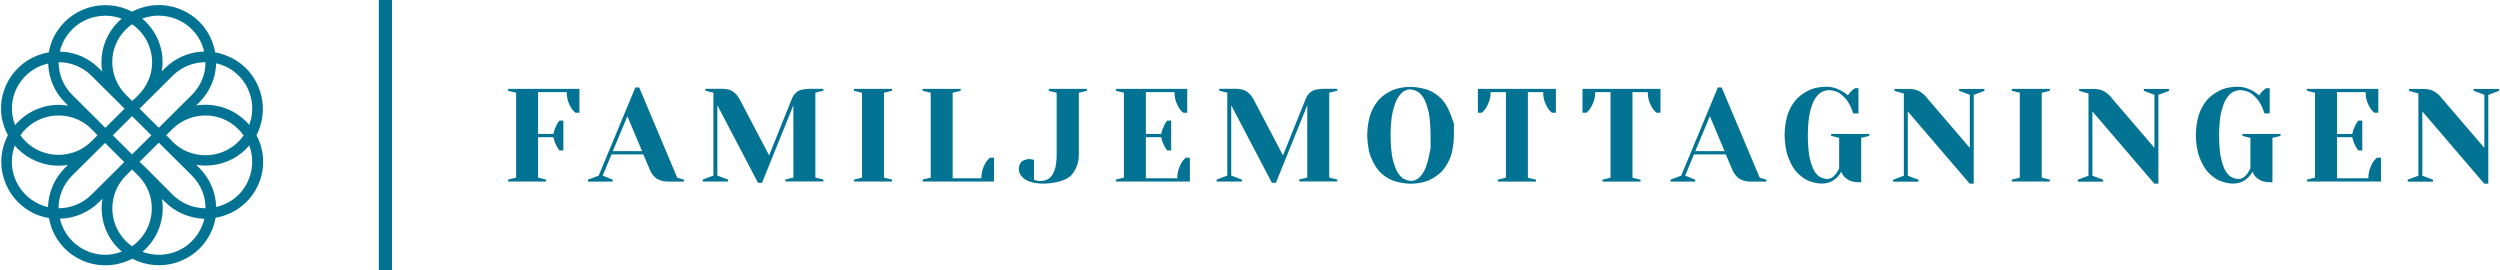
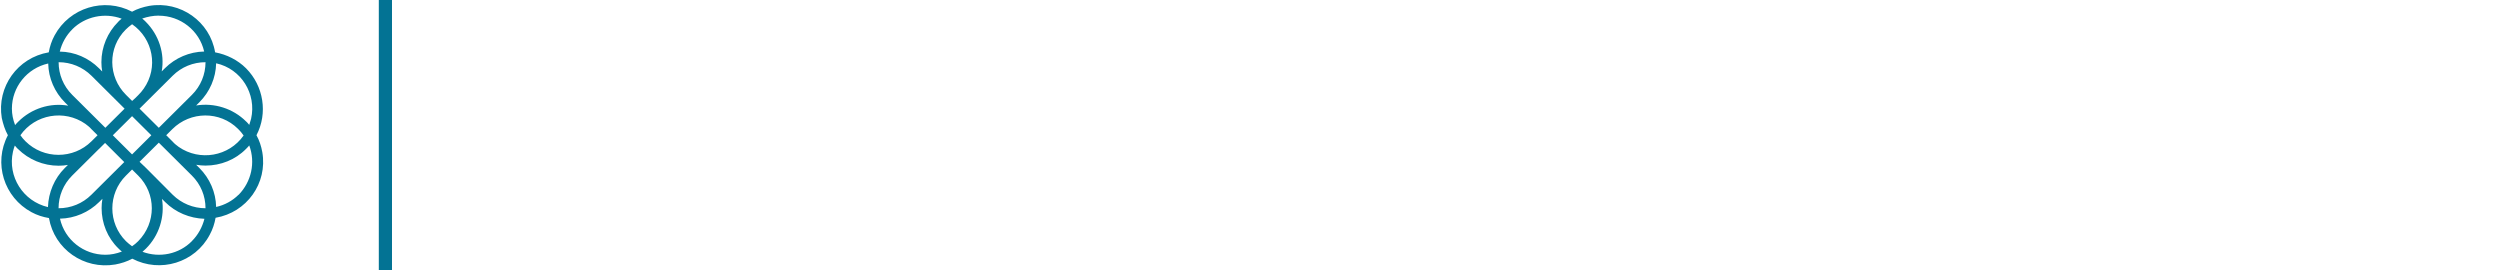
<svg xmlns="http://www.w3.org/2000/svg" width="379" height="41" viewBox="0 0 379 41" fill="none">
  <g clip-path="url(#clip0_408_29)">
    <path d="M36.168 29.52C35.24 30.443 34.065 31.088 32.766 31.375C32.724 29.161 31.796 27.029 30.219 25.461L29.734 24.979C30.219 25.061 30.703 25.102 31.147 25.102C33.456 25.102 35.683 24.221 37.302 22.571C37.467 22.407 37.622 22.253 37.787 22.048C38.756 24.662 38.106 27.562 36.168 29.541V29.52ZM29.085 36.562C27.146 38.53 24.188 39.135 21.6 38.171C21.765 38.007 21.961 37.853 22.125 37.689C24.105 35.721 25.002 32.903 24.559 30.156L25.043 30.637C26.621 32.206 28.765 33.097 30.992 33.169C30.673 34.42 30.023 35.629 29.085 36.552V36.562ZM15.97 38.622C12.692 38.622 9.815 36.367 9.094 33.149C11.32 33.108 13.465 32.185 15.043 30.617L15.527 30.135C15.445 30.617 15.403 31.099 15.403 31.539C15.403 33.835 16.29 36.049 17.95 37.659C18.115 37.823 18.27 37.976 18.476 38.14C17.63 38.458 16.816 38.622 15.97 38.622ZM2.248 22.068C2.413 22.232 2.526 22.427 2.732 22.591C4.351 24.2 6.578 25.123 8.887 25.123C9.372 25.123 9.856 25.082 10.3 25L9.815 25.482C8.238 27.05 7.351 29.182 7.269 31.396C3.505 30.514 1.113 26.763 1.969 22.981C2.052 22.663 2.134 22.335 2.248 22.058V22.068ZM1.804 16.472C1.804 13.212 4.072 10.353 7.31 9.625C7.351 11.839 8.279 13.971 9.856 15.539L10.341 16.021C7.588 15.539 4.753 16.462 2.773 18.44C2.608 18.604 2.454 18.758 2.289 18.963C1.969 18.122 1.804 17.312 1.804 16.462V16.472ZM10.96 4.438C12.898 2.501 15.857 1.866 18.445 2.829C18.28 2.993 18.084 3.106 17.919 3.311C16.3 4.92 15.372 7.134 15.372 9.43C15.372 9.912 15.414 10.394 15.496 10.834L15.011 10.353C13.434 8.784 11.331 7.852 9.063 7.821C9.382 6.529 10.032 5.361 10.97 4.438H10.96ZM24.074 2.378C27.353 2.378 30.229 4.633 30.951 7.811C28.724 7.852 26.579 8.774 25.002 10.342L24.517 10.824C25.002 8.087 24.074 5.269 22.084 3.29C21.919 3.126 21.765 2.973 21.558 2.809C22.373 2.532 23.218 2.368 24.064 2.368L24.074 2.378ZM25.198 20.5L26.126 19.578C28.879 16.841 33.333 16.8 36.085 19.537C36.405 19.854 36.694 20.182 36.931 20.541C34.704 23.719 30.291 24.487 27.095 22.273C26.775 22.027 26.445 21.792 26.167 21.464L25.198 20.5ZM22.125 25.451L21.156 24.528L24.074 21.628L29.095 26.619C30.436 27.952 31.157 29.715 31.157 31.57C29.291 31.57 27.518 30.842 26.177 29.52L22.125 25.451ZM14.795 20.5L13.867 21.423C11.114 24.159 6.619 24.159 3.866 21.423C3.588 21.146 3.299 20.818 3.093 20.5C5.32 17.323 9.733 16.554 12.929 18.768C13.248 19.014 13.578 19.25 13.857 19.578L14.785 20.5H14.795ZM18.888 16.472L15.97 19.373L15.486 18.891L10.949 14.381C9.609 13.048 8.887 11.285 8.887 9.43C10.754 9.43 12.527 10.158 13.867 11.48L18.888 16.472ZM24.074 19.373L21.156 16.472L26.177 11.48C27.518 10.148 29.291 9.43 31.157 9.43C31.157 11.285 30.425 13.059 29.095 14.381L24.074 19.373ZM18.569 19.055L20.022 17.61L22.94 20.51L20.022 23.411L17.105 20.51L18.558 19.065L18.569 19.055ZM20.022 3.67C23.218 5.884 24.033 10.23 21.806 13.417C21.558 13.776 21.28 14.104 20.96 14.422L20.517 14.863L20.033 15.303L19.105 14.381C16.352 11.644 16.311 7.216 19.063 4.479C19.342 4.203 19.672 3.916 20.033 3.67H20.022ZM15.001 22.591L15.929 21.669L16.898 22.632L18.837 24.569L13.857 29.52C12.517 30.853 10.743 31.57 8.877 31.57C8.877 29.715 9.609 27.942 10.939 26.619L14.991 22.591H15.001ZM20.95 36.562C20.672 36.839 20.342 37.126 20.022 37.331C19.703 37.085 19.373 36.849 19.094 36.562C16.341 33.825 16.341 29.356 19.094 26.619L20.022 25.697L20.95 26.619C23.703 29.356 23.703 33.784 20.95 36.562ZM37.787 18.932C37.622 18.768 37.508 18.573 37.302 18.409C35.322 16.441 32.487 15.549 29.734 15.99L30.219 15.508C31.796 13.94 32.724 11.808 32.766 9.594C36.57 10.435 38.921 14.227 38.065 18.009C37.983 18.327 37.859 18.655 37.787 18.932ZM37.302 10.353C36.044 9.102 34.384 8.262 32.611 7.934C31.838 3.27 27.353 0.082 22.61 0.892C21.723 1.056 20.826 1.333 20.022 1.773C15.774 -0.441 10.547 1.169 8.279 5.361C7.836 6.171 7.547 7.052 7.392 7.934C2.66 8.743 -0.505 13.171 0.268 17.886C0.474 18.809 0.753 19.701 1.196 20.5C-1.031 24.723 0.588 29.92 4.794 32.175C5.609 32.616 6.495 32.903 7.423 33.056C8.238 37.771 12.723 40.908 17.465 40.098C18.352 39.934 19.249 39.657 20.053 39.217C24.301 41.431 29.569 39.821 31.796 35.588C32.24 34.778 32.528 33.897 32.683 33.015C37.415 32.206 40.581 27.778 39.766 23.073C39.601 22.15 39.323 21.3 38.88 20.5C40.622 17.159 39.972 13.048 37.302 10.353Z" fill="#037394" />
-     <path d="M77.027 13.766L78.243 14.063V26.927L77.027 27.224V27.521H82.79V27.224L81.574 26.927V20.797H83.894C83.894 20.797 83.976 21.217 84.12 21.576C84.12 21.576 84.265 21.935 84.419 22.222C84.419 22.222 84.605 22.54 84.801 22.806H85.409V18.286H84.801C84.801 18.286 84.594 18.542 84.419 18.87C84.419 18.87 84.254 19.167 84.12 19.536C84.12 19.536 83.976 19.895 83.894 20.305H81.574V13.971H85.914C85.914 13.971 85.914 14.791 86.12 15.354C86.12 15.354 86.327 15.918 86.564 16.318C86.564 16.318 86.842 16.779 87.234 17.087H87.842V13.468H77.027V13.766ZM96.925 13.263H96.317L90.76 26.629L89.141 27.234V27.531H92.884V27.234L91.368 26.629L92.698 23.411H97.523L98.554 25.82C98.554 25.82 98.833 26.527 99.482 27.029C99.482 27.029 100.132 27.531 101.256 27.531H103.679V27.234L102.668 26.937L96.905 13.263H96.925ZM92.904 22.909L95.111 17.62L97.338 22.909H92.915H92.904ZM121.608 13.581C121.608 13.581 121.185 13.663 120.855 13.899C120.855 13.899 120.536 14.145 120.329 14.442C120.329 14.442 120.123 14.739 119.969 15.17L116.597 23.554L112.195 15.17C112.195 15.17 111.968 14.75 111.751 14.463C111.751 14.463 111.525 14.186 111.205 13.94C111.205 13.94 110.885 13.694 110.452 13.581C110.452 13.581 110.03 13.458 109.463 13.458H106.937V13.755L108.153 14.053V26.619L106.534 27.224V27.521H110.37V27.224L108.751 26.619V15.959L114.917 27.716H115.525L120.278 15.959V26.916L119.061 27.214V27.511H124.825V27.214L123.608 26.916V14.053L124.825 13.755V13.458H122.701C122.701 13.458 122.031 13.499 121.608 13.581ZM129.464 13.766L130.681 14.063V26.927L129.464 27.224V27.521H135.228V27.224L134.011 26.927V14.063L135.228 13.766V13.468H129.464V13.766ZM149.414 24.682C149.414 24.682 149.167 25.082 148.971 25.666C148.971 25.666 148.765 26.25 148.765 27.029H144.424V14.063L145.641 13.766V13.468H139.877V13.766L141.094 14.063V26.927L139.877 27.224V27.521H150.693V23.903H150.084C150.084 23.903 149.703 24.2 149.414 24.672V24.682ZM158.972 13.766L160.188 14.063V23.513C160.188 23.513 160.188 24.62 160.003 25.358C160.003 25.358 159.817 26.107 159.498 26.568C159.498 26.568 159.178 27.029 158.735 27.234C158.735 27.234 158.291 27.439 157.765 27.439C157.765 27.439 157.343 27.439 157.033 27.337C157.033 27.337 156.868 27.296 156.755 27.234V24.221C156.755 24.221 156.631 24.2 156.497 24.18C156.497 24.18 156.353 24.159 156.24 24.139C156.24 24.139 156.116 24.118 155.961 24.118C155.961 24.118 155.25 24.139 154.848 24.538C154.848 24.538 154.446 24.938 154.446 25.625C154.446 25.625 154.446 26.066 154.672 26.445C154.672 26.445 154.899 26.824 155.343 27.152C155.343 27.152 155.786 27.47 156.497 27.654C156.497 27.654 157.209 27.839 158.198 27.839C158.198 27.839 161.003 27.839 162.281 26.691C162.281 26.691 163.549 25.543 163.549 23.513V14.063L164.766 13.766V13.468H159.003V13.766H158.972ZM179.118 24.682C179.118 24.682 178.87 25.082 178.674 25.666C178.674 25.666 178.468 26.25 178.468 27.029H173.715V20.797H176.035C176.035 20.797 176.117 21.217 176.262 21.576C176.262 21.576 176.406 21.935 176.561 22.222C176.561 22.222 176.746 22.54 176.942 22.806H177.551V18.286H176.942C176.942 18.286 176.736 18.542 176.561 18.87C176.561 18.87 176.396 19.167 176.262 19.536C176.262 19.536 176.117 19.895 176.035 20.305H173.715V13.971H178.056C178.056 13.971 178.056 14.791 178.262 15.354C178.262 15.354 178.468 15.918 178.705 16.318C178.705 16.318 178.984 16.779 179.375 17.087H179.984V13.468H169.168V13.766L170.385 14.063V26.927L169.168 27.224V27.521H180.386V23.903H179.778C179.778 23.903 179.396 24.2 179.107 24.672L179.118 24.682ZM199.511 13.581C199.511 13.581 199.088 13.663 198.758 13.899C198.758 13.899 198.439 14.145 198.233 14.442C198.233 14.442 198.026 14.739 197.872 15.17L194.5 23.554L190.098 15.17C190.098 15.17 189.871 14.75 189.655 14.463C189.655 14.463 189.428 14.186 189.108 13.94C189.108 13.94 188.789 13.694 188.356 13.581C188.356 13.581 187.933 13.458 187.366 13.458H184.84V13.755L186.056 14.053V26.619L184.438 27.224V27.521H188.273V27.224L186.654 26.619V15.959L192.82 27.716H193.428L198.181 15.959V26.916L196.965 27.214V27.511H202.728V27.214L201.511 26.916V14.053L202.728 13.755V13.458H200.604C200.604 13.458 199.934 13.499 199.511 13.581ZM218.595 15.057C218.595 15.057 217.75 14.114 216.533 13.653C216.533 13.653 215.317 13.192 213.842 13.171C213.842 13.171 212.368 13.151 211.151 13.653C211.151 13.653 209.935 14.155 209.069 15.078C209.069 15.078 208.203 16 207.739 17.374C207.739 17.374 207.275 18.737 207.275 20.51C207.275 20.51 207.275 22.283 207.759 23.647C207.759 23.647 208.244 25.01 209.089 25.963C209.089 25.963 209.935 26.906 211.151 27.367C211.151 27.367 212.368 27.829 213.842 27.849C213.842 27.849 215.317 27.87 216.533 27.367C216.533 27.367 217.75 26.865 218.616 25.943C218.616 25.943 219.482 25.02 219.946 23.647C219.946 23.647 220.41 22.283 220.41 20.51V18.737L219.925 17.374C219.925 17.374 219.441 16.01 218.595 15.057ZM216.873 22.488L216.595 23.831C216.595 23.831 216.317 25.174 215.884 25.963C215.884 25.963 215.461 26.742 214.914 27.111C214.914 27.111 214.368 27.47 213.842 27.429C213.842 27.429 213.316 27.388 212.77 27.091C212.77 27.091 212.224 26.793 211.78 25.963C211.78 25.963 211.337 25.143 211.069 23.811C211.069 23.811 210.811 22.488 210.811 20.49C210.811 20.49 210.811 18.501 211.089 17.148C211.089 17.148 211.368 15.805 211.801 15.016C211.801 15.016 212.224 14.237 212.77 13.868C212.77 13.868 213.316 13.509 213.842 13.55C213.842 13.55 214.368 13.591 214.914 13.889C214.914 13.889 215.461 14.186 215.904 15.016C215.904 15.016 216.348 15.836 216.616 17.169C216.616 17.169 216.873 18.491 216.873 20.49V22.478V22.488ZM224.049 17.087H224.658C224.658 17.087 225.018 16.789 225.307 16.318C225.307 16.318 225.565 15.898 225.771 15.334C225.771 15.334 225.977 14.77 225.977 13.971H228.297V26.937L227.08 27.234V27.531H232.844V27.234L231.627 26.937V13.971H233.947C233.947 13.971 233.947 14.791 234.153 15.354C234.153 15.354 234.359 15.918 234.596 16.318C234.596 16.318 234.875 16.779 235.267 17.087H235.875V13.468H224.049V17.087ZM239.906 17.087H240.514C240.514 17.087 240.875 16.789 241.164 16.318C241.164 16.318 241.422 15.898 241.628 15.334C241.628 15.334 241.834 14.77 241.834 13.971H244.154V26.937L242.937 27.234V27.531H248.701V27.234L247.484 26.937V13.971H249.804C249.804 13.971 249.804 14.791 250.01 15.354C250.01 15.354 250.216 15.918 250.453 16.318C250.453 16.318 250.732 16.779 251.124 17.087H251.732V13.468H239.906V17.087ZM261.032 13.263H260.423L254.866 26.629L253.247 27.234V27.531H256.99V27.234L255.474 26.629L256.804 23.411H261.63L262.661 25.82C262.661 25.82 262.939 26.527 263.589 27.029C263.589 27.029 264.238 27.531 265.362 27.531H267.785V27.234L266.774 26.937L261.011 13.263H261.032ZM257.011 22.909L259.217 17.62L261.444 22.909H257.021H257.011ZM277.6 20.602L278.817 20.9V25.522C278.817 25.522 278.61 25.963 278.353 26.322C278.353 26.322 278.105 26.64 277.786 26.886C277.786 26.886 277.466 27.132 277.002 27.132C277.002 27.132 276.456 27.132 275.909 26.834C275.909 26.834 275.363 26.537 274.961 25.768C274.961 25.768 274.559 25 274.311 23.739C274.311 23.739 274.064 22.468 274.064 20.5C274.064 20.5 274.064 18.532 274.342 17.22C274.342 17.22 274.62 15.918 275.074 15.108C275.074 15.108 275.517 14.309 276.105 13.981C276.105 13.981 276.693 13.663 277.301 13.663C277.301 13.663 278.311 13.684 279.023 14.227C279.023 14.227 279.734 14.77 280.157 15.436C280.157 15.436 280.662 16.215 280.94 17.189H281.745V13.366H281.239C281.239 13.366 281.033 13.489 280.837 13.643C280.837 13.643 280.652 13.807 280.477 14.001C280.477 14.001 280.291 14.206 280.136 14.463C280.136 14.463 279.755 14.104 279.25 13.817C279.25 13.817 278.806 13.561 278.219 13.356C278.219 13.356 277.631 13.151 276.93 13.151C276.93 13.151 275.517 13.11 274.342 13.632C274.342 13.632 273.167 14.155 272.321 15.057C272.321 15.057 271.476 15.959 271.012 17.353C271.012 17.353 270.548 18.737 270.548 20.49C270.548 20.49 270.548 22.242 271.012 23.626C271.012 23.626 271.476 25.01 272.249 25.943C272.249 25.943 273.012 26.865 274.043 27.347C274.043 27.347 275.074 27.829 276.208 27.829C276.208 27.829 276.992 27.829 277.559 27.552C277.559 27.552 278.126 27.275 278.466 26.927C278.466 26.927 278.868 26.547 279.136 26.025C279.136 26.025 279.281 26.465 279.621 26.824C279.621 26.824 279.92 27.142 280.446 27.388C280.446 27.388 280.971 27.634 281.858 27.634H282.157V20.9L283.374 20.602V20.305H277.61V20.602H277.6ZM297.004 13.766L298.622 14.37V22.417L292.158 14.883C292.158 14.883 291.993 14.637 291.735 14.401C291.735 14.401 291.477 14.155 291.147 13.94C291.147 13.94 290.828 13.714 290.385 13.602C290.385 13.602 289.941 13.479 289.333 13.479H287.209V13.776L288.622 14.176V26.64L287.003 27.244V27.542H290.838V27.244L289.219 26.64V16.892L298.612 27.849H299.22V14.381L300.839 13.776V13.479H297.004V13.776V13.766ZM304.984 13.766L306.2 14.063V26.927L304.984 27.224V27.521H310.747V27.224L309.53 26.927V14.063L310.747 13.766V13.468H304.984V13.766ZM324.996 13.766L326.614 14.37V22.417L320.15 14.883C320.15 14.883 319.985 14.637 319.727 14.401C319.727 14.401 319.469 14.155 319.139 13.94C319.139 13.94 318.82 13.714 318.376 13.602C318.376 13.602 317.933 13.479 317.325 13.479H315.201V13.776L316.613 14.176V26.64L314.995 27.244V27.542H318.83V27.244L317.211 26.64V16.892L326.604 27.849H327.212V14.381L328.831 13.776V13.479H324.996V13.776V13.766ZM339.945 20.602L341.162 20.9V25.522C341.162 25.522 340.956 25.963 340.698 26.322C340.698 26.322 340.45 26.64 340.131 26.886C340.131 26.886 339.811 27.132 339.347 27.132C339.347 27.132 338.801 27.132 338.254 26.834C338.254 26.834 337.708 26.537 337.306 25.768C337.306 25.768 336.904 25 336.656 23.739C336.656 23.739 336.409 22.468 336.409 20.5C336.409 20.5 336.409 18.532 336.687 17.22C336.687 17.22 336.966 15.918 337.419 15.108C337.419 15.108 337.863 14.309 338.45 13.981C338.45 13.981 339.038 13.663 339.646 13.663C339.646 13.663 340.657 13.684 341.368 14.227C341.368 14.227 342.079 14.77 342.502 15.436C342.502 15.436 343.007 16.215 343.286 17.189H344.09V13.366H343.585C343.585 13.366 343.379 13.489 343.183 13.643C343.183 13.643 342.997 13.807 342.822 14.001C342.822 14.001 342.636 14.206 342.482 14.463C342.482 14.463 342.1 14.104 341.595 13.817C341.595 13.817 341.152 13.561 340.564 13.356C340.564 13.356 339.976 13.151 339.275 13.151C339.275 13.151 337.863 13.11 336.687 13.632C336.687 13.632 335.512 14.155 334.667 15.057C334.667 15.057 333.821 15.959 333.357 17.353C333.357 17.353 332.893 18.737 332.893 20.49C332.893 20.49 332.893 22.242 333.357 23.626C333.357 23.626 333.821 25.01 334.594 25.943C334.594 25.943 335.357 26.865 336.388 27.347C336.388 27.347 337.419 27.829 338.553 27.829C338.553 27.829 339.337 27.829 339.904 27.552C339.904 27.552 340.471 27.275 340.811 26.927C340.811 26.927 341.213 26.547 341.481 26.025C341.481 26.025 341.626 26.465 341.966 26.824C341.966 26.824 342.265 27.142 342.791 27.388C342.791 27.388 343.317 27.634 344.203 27.634H344.502V20.9L345.719 20.602V20.305H339.956V20.602H339.945ZM359.689 24.682C359.689 24.682 359.442 25.082 359.246 25.666C359.246 25.666 359.04 26.25 359.04 27.029H354.287V20.797H356.606C356.606 20.797 356.689 21.217 356.833 21.576C356.833 21.576 356.978 21.935 357.132 22.222C357.132 22.222 357.318 22.54 357.514 22.806H358.122V18.286H357.514C357.514 18.286 357.308 18.542 357.132 18.87C357.132 18.87 356.967 19.167 356.833 19.536C356.833 19.536 356.689 19.895 356.606 20.305H354.287V13.971H358.627C358.627 13.971 358.627 14.791 358.833 15.354C358.833 15.354 359.04 15.918 359.277 16.318C359.277 16.318 359.555 16.779 359.947 17.087H360.555V13.468H349.74V13.766L350.956 14.063V26.927L349.74 27.224V27.521H360.957V23.903H360.349C360.349 23.903 359.968 24.2 359.679 24.672L359.689 24.682ZM375.01 13.468V13.766L376.629 14.37V22.417L370.164 14.883C370.164 14.883 369.999 14.637 369.742 14.401C369.742 14.401 369.484 14.155 369.154 13.94C369.154 13.94 368.834 13.714 368.391 13.602C368.391 13.602 367.948 13.479 367.339 13.479H365.215V13.776L366.628 14.176V26.64L365.009 27.244V27.542H368.845V27.244L367.226 26.64V16.892L376.618 27.849H377.227V14.381L378.845 13.776V13.479H375.01V13.468Z" fill="#037394" />
    <path d="M59.427 0H57.427V41H59.427V0Z" fill="#037394" />
  </g>
  <defs>
    <clipPath id="clip0_408_29">
      <rect width="379" height="41" fill="white" />
    </clipPath>
  </defs>
</svg>